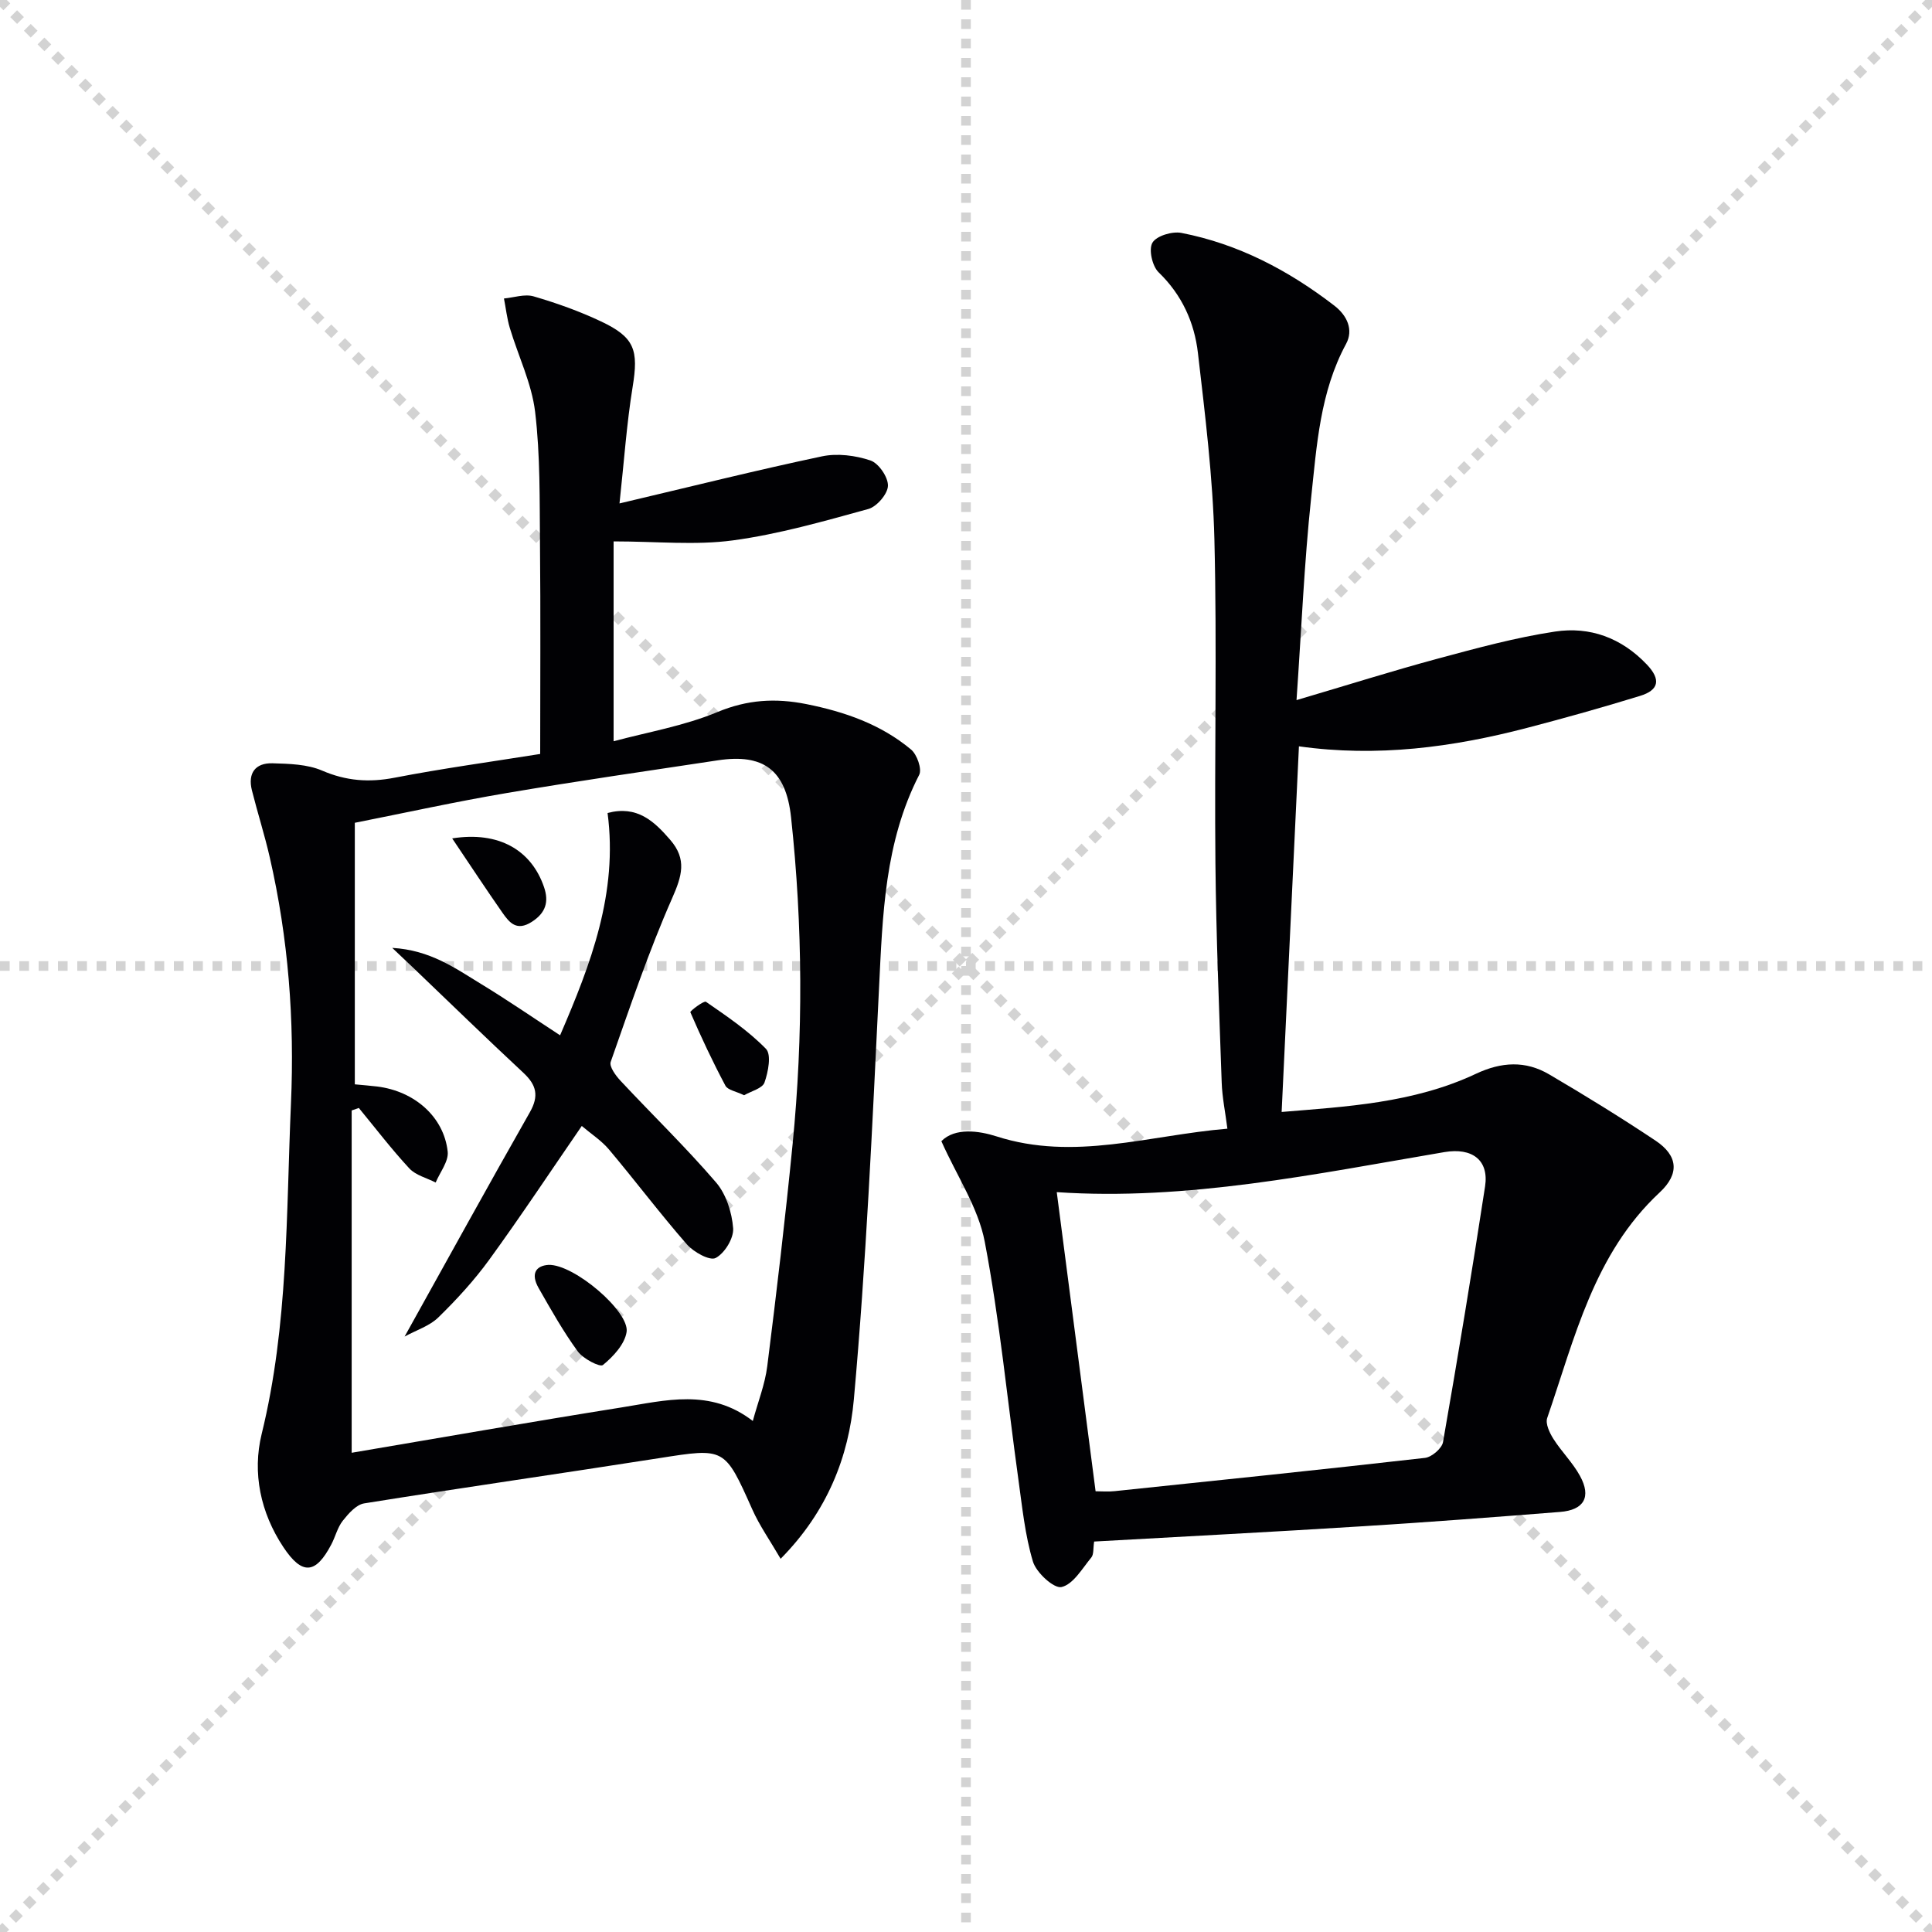
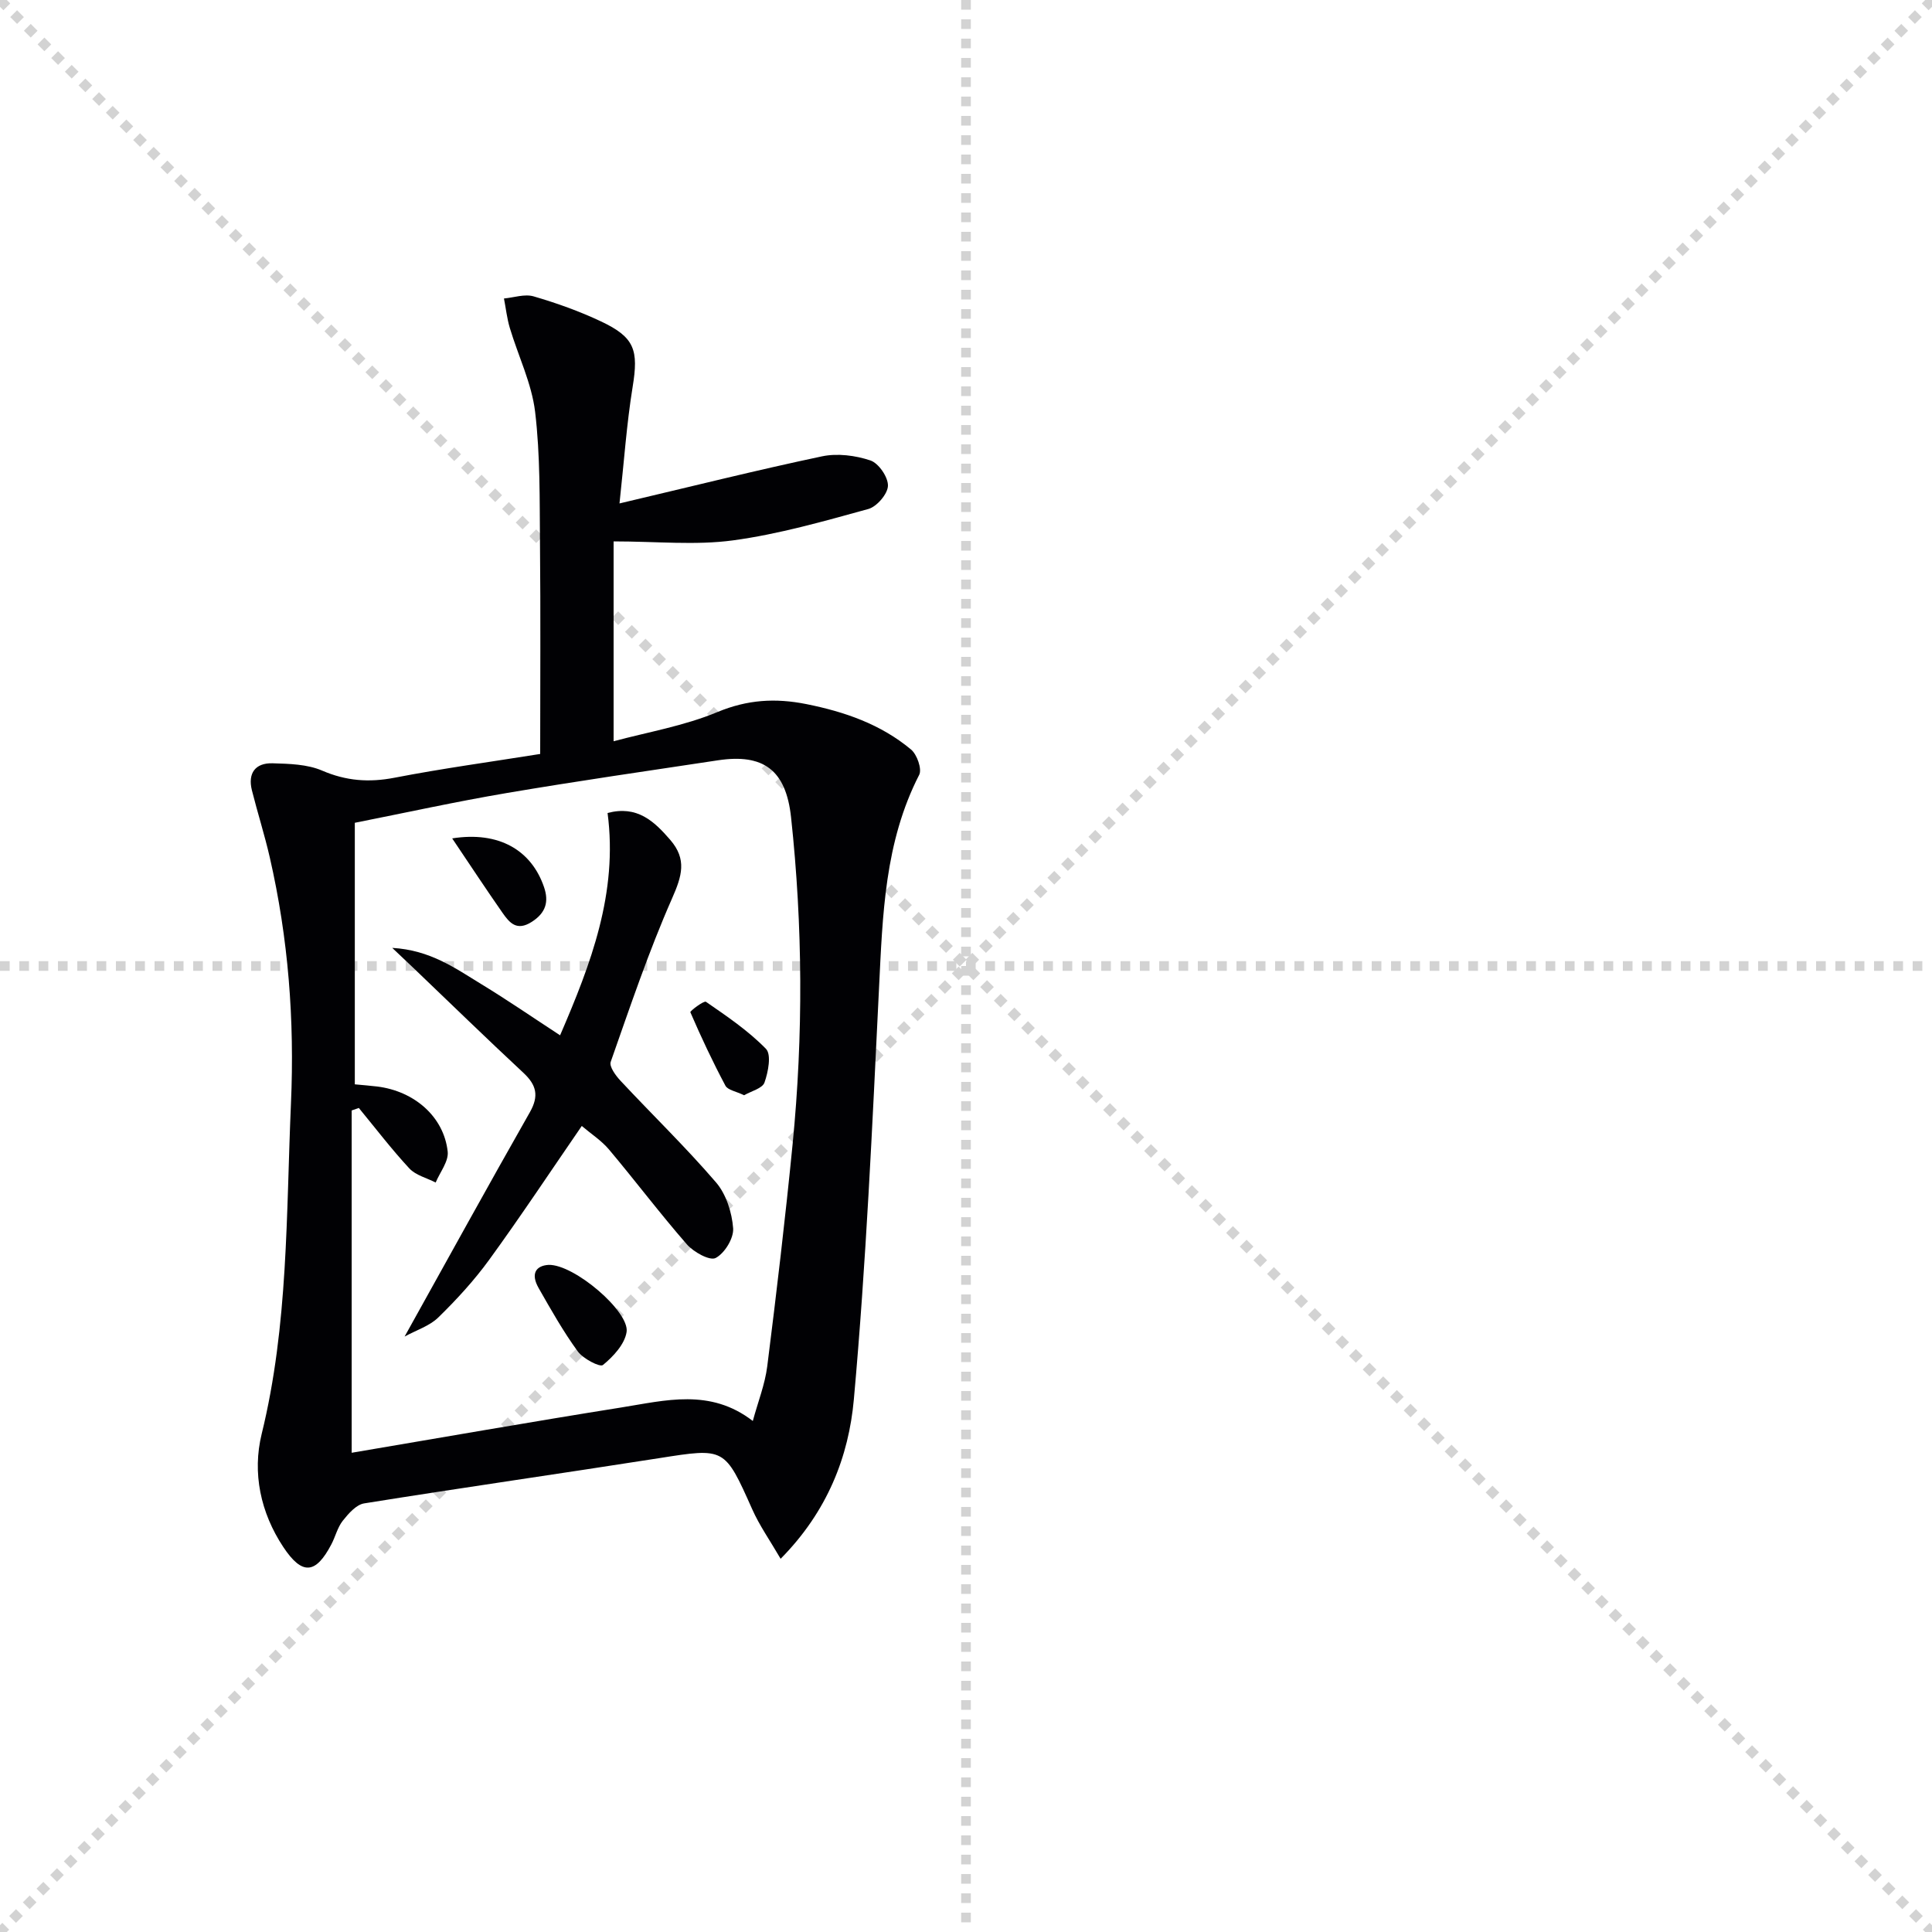
<svg xmlns="http://www.w3.org/2000/svg" enable-background="new 0 0 400 400" viewBox="0 0 400 400">
  <g stroke="lightgray" stroke-dasharray="1,1" stroke-width="1" transform="scale(2, 2)">
    <line x1="0" y1="0" x2="200" y2="200" />
    <line x1="200" y1="0" x2="0" y2="200" />
    <line x1="100" y1="0" x2="100" y2="200" />
    <line x1="0" y1="100" x2="200" y2="100" />
  </g>
  <g fill="#010104">
-     <path d="m226.53 319.16c-.22 1.42-.05 2.66-.59 3.31-1.89 2.29-3.74 5.55-6.16 6.11-1.56.37-5.23-2.98-5.92-5.27-1.65-5.49-2.22-11.32-3.02-17.05-2.28-16.4-3.86-32.93-6.96-49.18-1.34-7.04-5.72-13.5-8.98-20.81 2.81-2.86 7.78-2.16 11.4-1 16.1 5.17 31.52-.22 47.82-1.59-.44-3.47-1.08-6.5-1.18-9.56-.53-15.13-1.15-30.26-1.3-45.4-.22-22.33.34-44.66-.21-66.98-.32-12.9-1.92-25.79-3.41-38.64-.73-6.34-3.31-12.05-8.14-16.72-1.32-1.27-2.1-4.75-1.28-6.13.83-1.42 4.09-2.4 5.99-2.03 11.8 2.29 22.19 7.76 31.67 15.06 2.69 2.07 3.99 5.04 2.43 7.92-5.4 9.99-6.07 21.02-7.23 31.85-1.44 13.52-2 27.14-3.03 41.9 10.41-3.07 19.83-6.05 29.37-8.62 7.98-2.15 16-4.34 24.15-5.57 7.21-1.09 13.73 1.28 18.99 6.8 3.04 3.19 2.46 5.34-1.39 6.52-7.76 2.39-15.58 4.58-23.43 6.63-15.38 4.01-30.95 6.09-47.19 3.81-1.19 25.23-2.37 50.2-3.58 75.7 13.19-1.1 27.25-1.8 40.22-7.9 5.29-2.49 10.27-2.76 15.17.12 7.45 4.37 14.81 8.91 22 13.7 4.67 3.11 5.05 6.86.87 10.75-13.62 12.69-17.57 30.13-23.28 46.7-.4 1.17.5 3.08 1.29 4.32 1.68 2.65 4.01 4.93 5.5 7.66 2.39 4.36.84 7.07-4.13 7.46-13.75 1.09-27.51 2.14-41.28 2.99-18.23 1.15-36.48 2.09-55.18 3.14zm.3-10.41c1.29 0 2.61.12 3.91-.02 21.44-2.24 42.87-4.45 64.29-6.89 1.39-.16 3.5-1.96 3.73-3.27 3.08-17.62 6-35.27 8.71-52.95.83-5.44-2.68-8.06-8.42-7.09-26.73 4.54-53.36 10.11-80.26 8.29 2.66 20.5 5.32 40.99 8.04 61.93z" />
    <path d="m161.62 322.73c-2.22-3.82-4.38-6.88-5.87-10.23-5.74-12.85-5.64-12.75-19.31-10.6-20.34 3.19-40.72 6.1-61.04 9.36-1.65.26-3.26 2.12-4.43 3.59-1.1 1.39-1.53 3.31-2.38 4.92-3.23 6.15-6.03 6.42-9.94.52-4.71-7.11-6.45-15.34-4.47-23.42 5.53-22.55 5.06-45.48 6.06-68.4.76-17.29-.54-34.16-4.38-50.93-1.07-4.68-2.54-9.27-3.71-13.93-.88-3.54.72-5.68 4.28-5.58 3.45.1 7.17.19 10.25 1.51 4.99 2.15 9.71 2.5 15 1.48 9.9-1.92 19.91-3.28 30.16-4.92 0-14.79.1-29.11-.04-43.42-.09-9.15.07-18.36-1.01-27.41-.71-5.91-3.5-11.57-5.24-17.38-.59-1.97-.81-4.06-1.21-6.09 2.06-.19 4.29-.98 6.14-.44 4.76 1.39 9.48 3.07 13.96 5.19 7 3.3 7.78 5.95 6.54 13.56-1.24 7.64-1.77 15.4-2.72 24.12 14.85-3.5 28.34-6.88 41.93-9.75 3.18-.67 6.91-.19 10.02.85 1.7.57 3.68 3.45 3.63 5.24-.04 1.69-2.3 4.32-4.05 4.81-9.25 2.54-18.56 5.22-28.04 6.5-7.76 1.05-15.77.21-24.71.21v41.38c6.97-1.88 14.56-3.16 21.48-6.04 6.22-2.59 12.02-2.93 18.4-1.66 7.96 1.59 15.44 4.18 21.7 9.41 1.24 1.03 2.3 4.05 1.69 5.24-7.17 13.96-7.57 29.04-8.32 44.21-1.39 28.39-2.66 56.82-5.21 85.11-1.06 11.79-5.46 23.19-15.16 32.99zm-87.33-93.34c-.49.17-.99.35-1.48.52v70.87c18.57-3.14 37.17-6.41 55.83-9.38 9.07-1.44 18.39-4.03 27.22 2.8 1.08-3.98 2.52-7.59 2.99-11.32 1.93-15.31 3.74-30.63 5.25-45.98 2.22-22.56 2.11-45.16-.32-67.69-1.06-9.81-5.72-13.21-15.12-11.8-14.59 2.2-29.21 4.31-43.76 6.78-10.56 1.79-21.04 4.1-31.44 6.16v54.15c1.72.17 3.18.27 4.63.45 7.7.95 13.81 6.26 14.6 13.48.22 2.02-1.6 4.26-2.49 6.4-1.84-.95-4.12-1.49-5.45-2.92-3.69-3.98-7-8.32-10.46-12.52z" />
    <path d="m83.77 276.72c8.95-16.08 17.33-31.32 25.93-46.44 1.93-3.39 1.37-5.64-1.33-8.16-7.67-7.14-15.18-14.45-22.75-21.69-1.16-1.11-2.34-2.22-4.41-4.18 7.88.45 13.07 4.23 18.4 7.48 5.38 3.27 10.58 6.85 16.35 10.62 6.38-14.79 12.01-29.48 9.83-46.03 6.11-1.61 9.61 1.67 12.98 5.57 3.48 4.03 2.42 7.47.39 12.08-4.86 11.02-8.72 22.5-12.72 33.88-.34.97 1.04 2.85 2.04 3.92 6.57 7.04 13.51 13.75 19.78 21.05 2.09 2.44 3.28 6.21 3.53 9.48.15 2.06-1.76 5.18-3.62 6.15-1.21.64-4.57-1.22-5.97-2.83-5.56-6.37-10.66-13.14-16.1-19.61-1.56-1.86-3.7-3.23-5.65-4.89-6.49 9.43-12.62 18.69-19.15 27.68-3.11 4.28-6.74 8.24-10.53 11.94-1.81 1.79-4.56 2.64-7 3.98z" />
    <path d="m113.57 261.88c5.3-.16 16.8 9.68 16.16 13.89-.39 2.54-2.76 5.09-4.9 6.84-.62.51-4.11-1.3-5.22-2.83-3.01-4.13-5.54-8.63-8.08-13.08-1.74-3.04-.53-4.66 2.04-4.82z" />
    <path d="m93.62 173.58c9.67-1.53 16.4 2.43 19.02 10.1 1.01 2.97.41 5.29-2.54 7.18-3.13 2.01-4.63.17-6.08-1.9-3.36-4.81-6.59-9.72-10.4-15.38z" />
    <path d="m154.06 226.76c-1.68-.82-3.38-1.07-3.87-1.98-2.64-4.96-5.03-10.05-7.26-15.21-.1-.24 2.82-2.45 3.23-2.16 4.34 3 8.78 6 12.43 9.75 1.15 1.19.46 4.79-.31 6.96-.43 1.23-2.75 1.78-4.22 2.64z" />
  </g>
</svg>